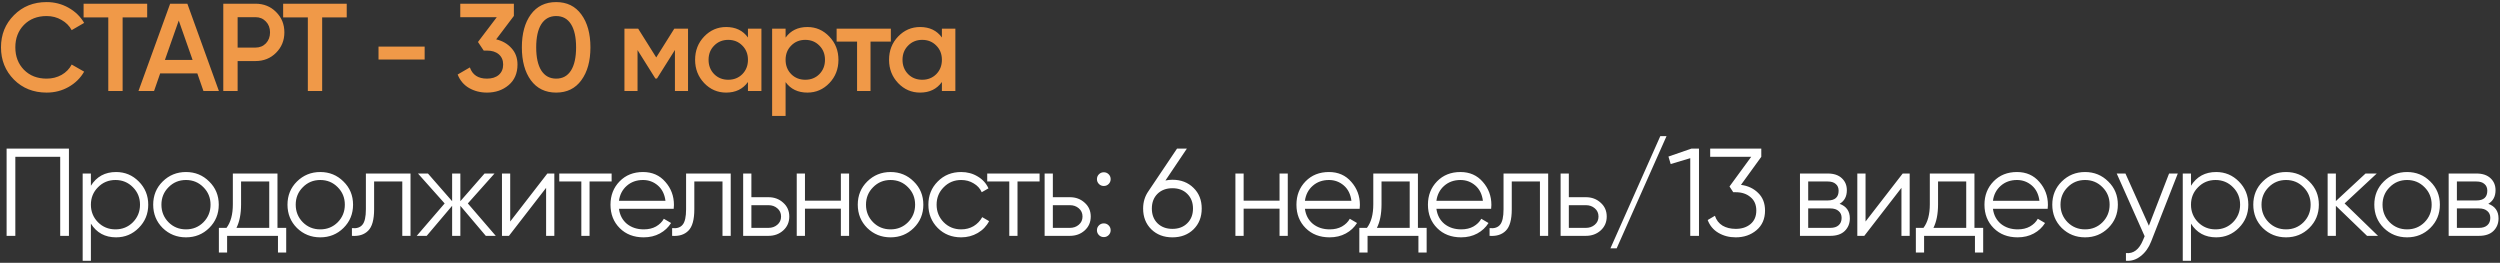
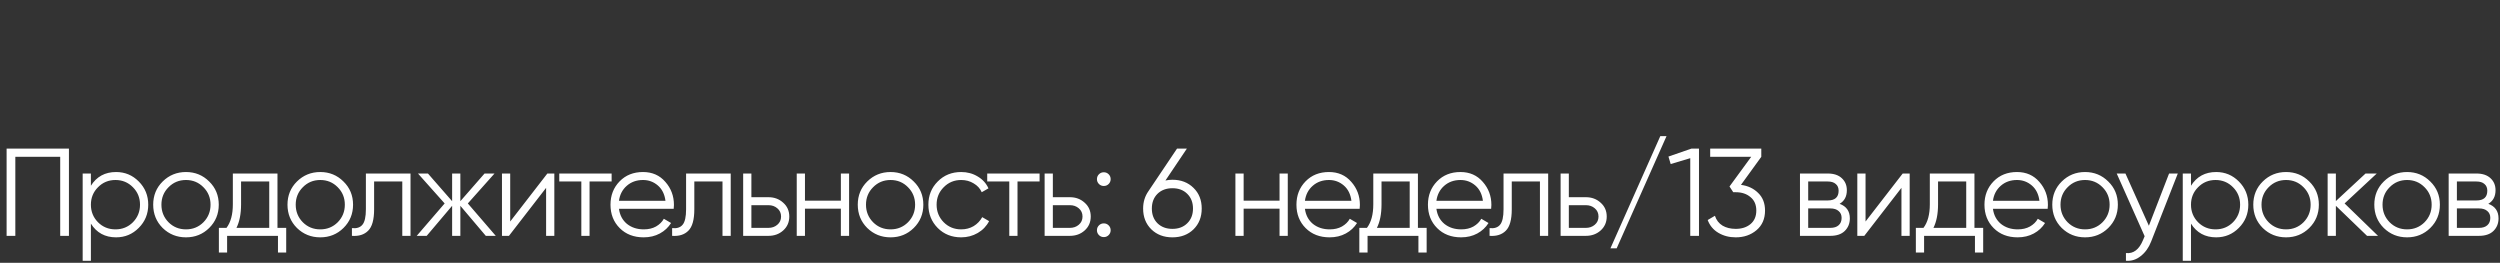
<svg xmlns="http://www.w3.org/2000/svg" width="742" height="78" viewBox="0 0 742 78" fill="none">
  <rect x="0" y="0" width="742" height="78" fill="#333333" stroke="none" />
-   <path d="M13.837 27.481C9.94 27.481 6.708 26.198 4.143 23.633C1.578 21.043 0.295 17.849 0.295 14.05C0.295 10.251 1.578 7.069 4.143 4.504C6.708 1.914 9.94 0.619 13.837 0.619C16.18 0.619 18.339 1.174 20.312 2.284C22.31 3.394 23.864 4.899 24.974 6.798L21.274 8.944C20.583 7.661 19.572 6.65 18.24 5.91C16.933 5.145 15.465 4.763 13.837 4.763C11.074 4.763 8.83 5.639 7.103 7.39C5.401 9.141 4.55 11.361 4.55 14.05C4.55 16.739 5.401 18.959 7.103 20.71C8.83 22.461 11.074 23.337 13.837 23.337C15.465 23.337 16.945 22.967 18.277 22.227C19.609 21.462 20.608 20.439 21.274 19.156L24.974 21.265C23.889 23.164 22.347 24.681 20.349 25.816C18.376 26.926 16.205 27.481 13.837 27.481ZM43.683 1.1V5.17H36.394V27H32.139V5.17H24.813V1.1H43.683ZM60.379 27L58.566 21.783H47.54L45.727 27H41.102L50.5 1.1H55.606L64.967 27H60.379ZM48.946 17.787H57.16L53.053 6.095L48.946 17.787ZM75.818 1.1C78.26 1.1 80.295 1.914 81.923 3.542C83.576 5.17 84.402 7.193 84.402 9.61C84.402 12.003 83.576 14.025 81.923 15.678C80.295 17.306 78.26 18.12 75.818 18.12H70.527V27H66.272V1.1H75.818ZM75.818 14.124C77.076 14.124 78.112 13.705 78.926 12.866C79.74 12.003 80.147 10.917 80.147 9.61C80.147 8.303 79.74 7.23 78.926 6.391C78.112 5.528 77.076 5.096 75.818 5.096H70.527V14.124H75.818ZM102.909 1.1V5.17H95.62V27H91.365V5.17H84.039V1.1H102.909ZM112.346 17.676V13.828H126.036V17.676H112.346ZM147.265 11.682C149.14 12.126 150.657 13.002 151.816 14.309C153 15.592 153.592 17.207 153.592 19.156C153.592 21.746 152.716 23.781 150.965 25.261C149.214 26.741 147.068 27.481 144.527 27.481C142.554 27.481 140.778 27.025 139.199 26.112C137.645 25.199 136.523 23.867 135.832 22.116L139.458 20.007C140.223 22.227 141.912 23.337 144.527 23.337C146.007 23.337 147.179 22.967 148.042 22.227C148.905 21.462 149.337 20.439 149.337 19.156C149.337 17.873 148.905 16.862 148.042 16.122C147.179 15.382 146.007 15.012 144.527 15.012H143.565L141.863 12.459L147.45 5.096H136.609V1.1H152.519V4.726L147.265 11.682ZM172.538 23.818C170.762 26.26 168.27 27.481 165.064 27.481C161.857 27.481 159.353 26.26 157.553 23.818C155.777 21.376 154.889 18.12 154.889 14.05C154.889 9.98 155.777 6.724 157.553 4.282C159.353 1.84 161.857 0.619 165.064 0.619C168.27 0.619 170.762 1.84 172.538 4.282C174.338 6.724 175.239 9.98 175.239 14.05C175.239 18.12 174.338 21.376 172.538 23.818ZM165.064 23.337C166.988 23.337 168.455 22.535 169.467 20.932C170.478 19.329 170.984 17.035 170.984 14.05C170.984 11.065 170.478 8.771 169.467 7.168C168.455 5.565 166.988 4.763 165.064 4.763C163.164 4.763 161.697 5.565 160.661 7.168C159.649 8.771 159.144 11.065 159.144 14.05C159.144 17.035 159.649 19.329 160.661 20.932C161.697 22.535 163.164 23.337 165.064 23.337ZM204.205 8.5V27H200.32V14.827L194.992 23.3H194.511L189.22 14.864V27H185.335V8.5H189.405L194.77 17.047L200.135 8.5H204.205ZM221.994 8.5H225.99V27H221.994V24.336C220.489 26.433 218.331 27.481 215.519 27.481C212.978 27.481 210.807 26.544 209.007 24.669C207.206 22.77 206.306 20.463 206.306 17.75C206.306 15.012 207.206 12.706 209.007 10.831C210.807 8.956 212.978 8.019 215.519 8.019C218.331 8.019 220.489 9.055 221.994 11.127V8.5ZM211.967 22.005C213.077 23.115 214.47 23.67 216.148 23.67C217.825 23.67 219.219 23.115 220.329 22.005C221.439 20.87 221.994 19.452 221.994 17.75C221.994 16.048 221.439 14.642 220.329 13.532C219.219 12.397 217.825 11.83 216.148 11.83C214.47 11.83 213.077 12.397 211.967 13.532C210.857 14.642 210.302 16.048 210.302 17.75C210.302 19.452 210.857 20.87 211.967 22.005ZM239.638 8.019C242.179 8.019 244.35 8.969 246.15 10.868C247.951 12.743 248.851 15.037 248.851 17.75C248.851 20.488 247.951 22.794 246.15 24.669C244.35 26.544 242.179 27.481 239.638 27.481C236.826 27.481 234.668 26.445 233.163 24.373V34.4H229.167V8.5H233.163V11.164C234.668 9.067 236.826 8.019 239.638 8.019ZM234.828 22.005C235.938 23.115 237.332 23.67 239.009 23.67C240.687 23.67 242.08 23.115 243.19 22.005C244.3 20.87 244.855 19.452 244.855 17.75C244.855 16.048 244.3 14.642 243.19 13.532C242.08 12.397 240.687 11.83 239.009 11.83C237.332 11.83 235.938 12.397 234.828 13.532C233.718 14.642 233.163 16.048 233.163 17.75C233.163 19.452 233.718 20.87 234.828 22.005ZM264.404 8.5V12.348H258.373V27H254.377V12.348H248.309V8.5H264.404ZM279.557 8.5H283.553V27H279.557V24.336C278.053 26.433 275.894 27.481 273.082 27.481C270.542 27.481 268.371 26.544 266.57 24.669C264.77 22.77 263.869 20.463 263.869 17.75C263.869 15.012 264.77 12.706 266.57 10.831C268.371 8.956 270.542 8.019 273.082 8.019C275.894 8.019 278.053 9.055 279.557 11.127V8.5ZM269.53 22.005C270.64 23.115 272.034 23.67 273.711 23.67C275.389 23.67 276.782 23.115 277.892 22.005C279.002 20.87 279.557 19.452 279.557 17.75C279.557 16.048 279.002 14.642 277.892 13.532C276.782 12.397 275.389 11.83 273.711 11.83C272.034 11.83 270.64 12.397 269.53 13.532C268.42 14.642 267.865 16.048 267.865 17.75C267.865 19.452 268.42 20.87 269.53 22.005Z" fill="#F09948" />
  <path d="M20.46 44.1V70H17.87V46.542H4.55V70H1.96V44.1H20.46ZM34.452 51.056C37.091 51.056 39.336 51.993 41.186 53.868C43.06 55.743 43.998 58.037 43.998 60.75C43.998 63.463 43.06 65.757 41.186 67.632C39.336 69.507 37.091 70.444 34.452 70.444C31.171 70.444 28.68 69.087 26.978 66.374V77.4H24.536V51.5H26.978V55.126C28.68 52.413 31.171 51.056 34.452 51.056ZM29.087 65.967C30.493 67.373 32.219 68.076 34.267 68.076C36.314 68.076 38.041 67.373 39.447 65.967C40.853 64.536 41.556 62.797 41.556 60.75C41.556 58.703 40.853 56.976 39.447 55.57C38.041 54.139 36.314 53.424 34.267 53.424C32.219 53.424 30.493 54.139 29.087 55.57C27.681 56.976 26.978 58.703 26.978 60.75C26.978 62.797 27.681 64.536 29.087 65.967ZM62.081 67.669C60.207 69.519 57.913 70.444 55.199 70.444C52.486 70.444 50.18 69.519 48.28 67.669C46.406 65.794 45.468 63.488 45.468 60.75C45.468 58.012 46.406 55.718 48.28 53.868C50.18 51.993 52.486 51.056 55.199 51.056C57.913 51.056 60.207 51.993 62.081 53.868C63.981 55.718 64.93 58.012 64.93 60.75C64.93 63.488 63.981 65.794 62.081 67.669ZM50.019 65.967C51.425 67.373 53.152 68.076 55.199 68.076C57.247 68.076 58.973 67.373 60.379 65.967C61.785 64.536 62.488 62.797 62.488 60.75C62.488 58.703 61.785 56.976 60.379 55.57C58.973 54.139 57.247 53.424 55.199 53.424C53.152 53.424 51.425 54.139 50.019 55.57C48.613 56.976 47.91 58.703 47.91 60.75C47.91 62.797 48.613 64.536 50.019 65.967ZM82.354 67.632H84.944V74.958H82.502V70H67.406V74.958H64.964V67.632H67.221C68.479 65.979 69.108 63.648 69.108 60.639V51.5H82.354V67.632ZM70.181 67.632H79.912V53.868H71.55V60.639C71.55 63.476 71.094 65.807 70.181 67.632ZM101.939 67.669C100.064 69.519 97.77 70.444 95.057 70.444C92.343 70.444 90.037 69.519 88.138 67.669C86.263 65.794 85.326 63.488 85.326 60.75C85.326 58.012 86.263 55.718 88.138 53.868C90.037 51.993 92.343 51.056 95.057 51.056C97.77 51.056 100.064 51.993 101.939 53.868C103.838 55.718 104.788 58.012 104.788 60.75C104.788 63.488 103.838 65.794 101.939 67.669ZM89.877 65.967C91.283 67.373 93.009 68.076 95.057 68.076C97.104 68.076 98.831 67.373 100.237 65.967C101.643 64.536 102.346 62.797 102.346 60.75C102.346 58.703 101.643 56.976 100.237 55.57C98.831 54.139 97.104 53.424 95.057 53.424C93.009 53.424 91.283 54.139 89.877 55.57C88.471 56.976 87.768 58.703 87.768 60.75C87.768 62.797 88.471 64.536 89.877 65.967ZM121.841 51.5V70H119.399V53.868H111.037V62.119C111.037 65.202 110.445 67.324 109.261 68.483C108.102 69.642 106.499 70.148 104.451 70V67.706C105.857 67.854 106.893 67.521 107.559 66.707C108.25 65.893 108.595 64.364 108.595 62.119V51.5H121.841ZM147.142 70H144.182L136.634 61.083V70H134.192V61.083L126.644 70H123.684L131.972 60.38L124.054 51.5H127.014L134.192 59.714V51.5H136.634V59.714L143.812 51.5H146.772L138.854 60.38L147.142 70ZM162.454 51.5H164.526V70H162.084V55.755L151.058 70H148.986V51.5H151.428V65.745L162.454 51.5ZM181.53 51.5V53.868H174.981V70H172.539V53.868H165.99V51.5H181.53ZM190.85 51.056C193.588 51.056 195.796 52.03 197.473 53.979C199.175 55.903 200.026 58.185 200.026 60.824C200.026 61.095 200.002 61.478 199.952 61.971H183.709C183.956 63.846 184.745 65.338 186.077 66.448C187.434 67.533 189.099 68.076 191.072 68.076C192.478 68.076 193.687 67.792 194.698 67.225C195.734 66.633 196.511 65.868 197.029 64.931L199.175 66.189C198.361 67.496 197.251 68.532 195.845 69.297C194.439 70.062 192.836 70.444 191.035 70.444C188.125 70.444 185.757 69.531 183.931 67.706C182.106 65.881 181.193 63.562 181.193 60.75C181.193 57.987 182.094 55.681 183.894 53.831C185.695 51.981 188.014 51.056 190.85 51.056ZM190.85 53.424C188.926 53.424 187.311 54.004 186.003 55.163C184.721 56.298 183.956 57.778 183.709 59.603H197.51C197.264 57.654 196.511 56.137 195.253 55.052C193.995 53.967 192.528 53.424 190.85 53.424ZM216.878 51.5V70H214.436V53.868H206.074V62.119C206.074 65.202 205.482 67.324 204.298 68.483C203.139 69.642 201.535 70.148 199.488 70V67.706C200.894 67.854 201.93 67.521 202.596 66.707C203.287 65.893 203.632 64.364 203.632 62.119V51.5H216.878ZM228.082 58.53C229.808 58.53 231.264 59.073 232.448 60.158C233.656 61.219 234.261 62.588 234.261 64.265C234.261 65.942 233.656 67.324 232.448 68.409C231.264 69.47 229.808 70 228.082 70H220.571V51.5H223.013V58.53H228.082ZM228.082 67.632C229.118 67.632 229.993 67.324 230.709 66.707C231.449 66.09 231.819 65.276 231.819 64.265C231.819 63.254 231.449 62.44 230.709 61.823C229.993 61.206 229.118 60.898 228.082 60.898H223.013V67.632H228.082ZM249.569 51.5H252.011V70H249.569V61.934H238.913V70H236.471V51.5H238.913V59.566H249.569V51.5ZM271.198 67.669C269.323 69.519 267.029 70.444 264.316 70.444C261.602 70.444 259.296 69.519 257.397 67.669C255.522 65.794 254.585 63.488 254.585 60.75C254.585 58.012 255.522 55.718 257.397 53.868C259.296 51.993 261.602 51.056 264.316 51.056C267.029 51.056 269.323 51.993 271.198 53.868C273.097 55.718 274.047 58.012 274.047 60.75C274.047 63.488 273.097 65.794 271.198 67.669ZM259.136 65.967C260.542 67.373 262.268 68.076 264.316 68.076C266.363 68.076 268.09 67.373 269.496 65.967C270.902 64.536 271.605 62.797 271.605 60.75C271.605 58.703 270.902 56.976 269.496 55.57C268.09 54.139 266.363 53.424 264.316 53.424C262.268 53.424 260.542 54.139 259.136 55.57C257.73 56.976 257.027 58.703 257.027 60.75C257.027 62.797 257.73 64.536 259.136 65.967ZM285.274 70.444C282.487 70.444 280.168 69.519 278.318 67.669C276.468 65.794 275.543 63.488 275.543 60.75C275.543 58.012 276.468 55.718 278.318 53.868C280.168 51.993 282.487 51.056 285.274 51.056C287.1 51.056 288.74 51.5 290.195 52.388C291.651 53.251 292.711 54.423 293.377 55.903L291.379 57.05C290.886 55.94 290.084 55.064 288.974 54.423C287.889 53.757 286.656 53.424 285.274 53.424C283.227 53.424 281.5 54.139 280.094 55.57C278.688 56.976 277.985 58.703 277.985 60.75C277.985 62.797 278.688 64.536 280.094 65.967C281.5 67.373 283.227 68.076 285.274 68.076C286.656 68.076 287.889 67.755 288.974 67.114C290.06 66.448 290.911 65.56 291.527 64.45L293.562 65.634C292.798 67.114 291.675 68.286 290.195 69.149C288.715 70.012 287.075 70.444 285.274 70.444ZM308.547 51.5V53.868H301.998V70H299.556V53.868H293.007V51.5H308.547ZM317.554 58.53C319.28 58.53 320.736 59.073 321.92 60.158C323.128 61.219 323.733 62.588 323.733 64.265C323.733 65.942 323.128 67.324 321.92 68.409C320.736 69.47 319.28 70 317.554 70H310.043V51.5H312.485V58.53H317.554ZM317.554 67.632C318.59 67.632 319.465 67.324 320.181 66.707C320.921 66.09 321.291 65.276 321.291 64.265C321.291 63.254 320.921 62.44 320.181 61.823C319.465 61.206 318.59 60.898 317.554 60.898H312.485V67.632H317.554ZM329.051 54.608C328.656 55.003 328.175 55.2 327.608 55.2C327.04 55.2 326.559 55.003 326.165 54.608C325.77 54.213 325.573 53.732 325.573 53.165C325.573 52.598 325.77 52.117 326.165 51.722C326.559 51.327 327.04 51.13 327.608 51.13C328.175 51.13 328.656 51.327 329.051 51.722C329.445 52.117 329.643 52.598 329.643 53.165C329.643 53.732 329.445 54.213 329.051 54.608ZM329.051 69.778C328.656 70.173 328.175 70.37 327.608 70.37C327.04 70.37 326.559 70.173 326.165 69.778C325.77 69.383 325.573 68.902 325.573 68.335C325.573 67.768 325.77 67.287 326.165 66.892C326.559 66.497 327.04 66.3 327.608 66.3C328.175 66.3 328.656 66.497 329.051 66.892C329.445 67.287 329.643 67.768 329.643 68.335C329.643 68.902 329.445 69.383 329.051 69.778ZM347.975 53.35C350.516 53.35 352.6 54.152 354.228 55.755C355.856 57.334 356.67 59.381 356.67 61.897C356.67 64.413 355.856 66.473 354.228 68.076C352.6 69.655 350.516 70.444 347.975 70.444C345.434 70.444 343.35 69.655 341.722 68.076C340.094 66.473 339.28 64.413 339.28 61.897C339.28 59.948 339.81 58.222 340.871 56.717L349.344 44.1H352.267L345.903 53.572C346.569 53.424 347.26 53.35 347.975 53.35ZM343.535 66.263C344.67 67.373 346.15 67.928 347.975 67.928C349.8 67.928 351.268 67.373 352.378 66.263C353.513 65.153 354.08 63.698 354.08 61.897C354.08 60.096 353.513 58.641 352.378 57.531C351.268 56.421 349.8 55.866 347.975 55.866C346.15 55.866 344.67 56.421 343.535 57.531C342.425 58.641 341.87 60.096 341.87 61.897C341.87 63.698 342.425 65.153 343.535 66.263ZM379.768 51.5H382.21V70H379.768V61.934H369.112V70H366.67V51.5H369.112V59.566H379.768V51.5ZM394.441 51.056C397.179 51.056 399.387 52.03 401.064 53.979C402.766 55.903 403.617 58.185 403.617 60.824C403.617 61.095 403.593 61.478 403.543 61.971H387.3C387.547 63.846 388.336 65.338 389.668 66.448C391.025 67.533 392.69 68.076 394.663 68.076C396.069 68.076 397.278 67.792 398.289 67.225C399.325 66.633 400.102 65.868 400.62 64.931L402.766 66.189C401.952 67.496 400.842 68.532 399.436 69.297C398.03 70.062 396.427 70.444 394.626 70.444C391.716 70.444 389.348 69.531 387.522 67.706C385.697 65.881 384.784 63.562 384.784 60.75C384.784 57.987 385.685 55.681 387.485 53.831C389.286 51.981 391.605 51.056 394.441 51.056ZM394.441 53.424C392.517 53.424 390.902 54.004 389.594 55.163C388.312 56.298 387.547 57.778 387.3 59.603H401.101C400.855 57.654 400.102 56.137 398.844 55.052C397.586 53.967 396.119 53.424 394.441 53.424ZM420.839 67.632H423.429V74.958H420.987V70H405.891V74.958H403.449V67.632H405.706C406.964 65.979 407.593 63.648 407.593 60.639V51.5H420.839V67.632ZM408.666 67.632H418.397V53.868H410.035V60.639C410.035 63.476 409.579 65.807 408.666 67.632ZM433.468 51.056C436.206 51.056 438.413 52.03 440.091 53.979C441.793 55.903 442.644 58.185 442.644 60.824C442.644 61.095 442.619 61.478 442.57 61.971H426.327C426.573 63.846 427.363 65.338 428.695 66.448C430.051 67.533 431.716 68.076 433.69 68.076C435.096 68.076 436.304 67.792 437.316 67.225C438.352 66.633 439.129 65.868 439.647 64.931L441.793 66.189C440.979 67.496 439.869 68.532 438.463 69.297C437.057 70.062 435.453 70.444 433.653 70.444C430.742 70.444 428.374 69.531 426.549 67.706C424.723 65.881 423.811 63.562 423.811 60.75C423.811 57.987 424.711 55.681 426.512 53.831C428.312 51.981 430.631 51.056 433.468 51.056ZM433.468 53.424C431.544 53.424 429.928 54.004 428.621 55.163C427.338 56.298 426.573 57.778 426.327 59.603H440.128C439.881 57.654 439.129 56.137 437.871 55.052C436.613 53.967 435.145 53.424 433.468 53.424ZM459.495 51.5V70H457.053V53.868H448.691V62.119C448.691 65.202 448.099 67.324 446.915 68.483C445.756 69.642 444.153 70.148 442.105 70V67.706C443.511 67.854 444.547 67.521 445.213 66.707C445.904 65.893 446.249 64.364 446.249 62.119V51.5H459.495ZM470.699 58.53C472.426 58.53 473.881 59.073 475.065 60.158C476.274 61.219 476.878 62.588 476.878 64.265C476.878 65.942 476.274 67.324 475.065 68.409C473.881 69.47 472.426 70 470.699 70H463.188V51.5H465.63V58.53H470.699ZM470.699 67.632C471.735 67.632 472.611 67.324 473.326 66.707C474.066 66.09 474.436 65.276 474.436 64.265C474.436 63.254 474.066 62.44 473.326 61.823C472.611 61.206 471.735 60.898 470.699 60.898H465.63V67.632H470.699ZM479.828 73.7H477.978L492.778 40.4H494.628L479.828 73.7ZM502.038 44.1H504.258V70H501.668V46.949L495.859 48.688L495.193 46.468L502.038 44.1ZM516.721 54.867C518.793 55.138 520.495 55.94 521.827 57.272C523.184 58.579 523.862 60.318 523.862 62.489C523.862 64.956 523.011 66.904 521.309 68.335C519.632 69.741 517.585 70.444 515.167 70.444C513.243 70.444 511.529 70 510.024 69.112C508.52 68.224 507.459 66.954 506.842 65.301L508.988 64.043C509.408 65.326 510.16 66.3 511.245 66.966C512.331 67.607 513.638 67.928 515.167 67.928C516.943 67.928 518.399 67.459 519.533 66.522C520.693 65.56 521.272 64.216 521.272 62.489C521.272 60.762 520.693 59.43 519.533 58.493C518.399 57.531 516.943 57.05 515.167 57.05V57.013L515.13 57.05H514.427L513.317 55.348L519.755 46.542H507.582V44.1H522.752V46.542L516.721 54.867ZM545.998 60.491C548.021 61.231 549.032 62.674 549.032 64.82C549.032 66.325 548.527 67.57 547.515 68.557C546.529 69.519 545.098 70 543.223 70H534.232V51.5H542.483C544.284 51.5 545.678 51.969 546.664 52.906C547.651 53.819 548.144 55.003 548.144 56.458C548.144 58.308 547.429 59.652 545.998 60.491ZM542.483 53.868H536.674V59.492H542.483C544.629 59.492 545.702 58.53 545.702 56.606C545.702 55.743 545.419 55.077 544.851 54.608C544.309 54.115 543.519 53.868 542.483 53.868ZM543.223 67.632C544.309 67.632 545.135 67.373 545.702 66.855C546.294 66.337 546.59 65.609 546.59 64.672C546.59 63.809 546.294 63.13 545.702 62.637C545.135 62.119 544.309 61.86 543.223 61.86H536.674V67.632H543.223ZM564.72 51.5H566.792V70H564.35V55.755L553.324 70H551.252V51.5H553.694V65.745L564.72 51.5ZM586.017 67.632H588.607V74.958H586.165V70H571.069V74.958H568.627V67.632H570.884C572.142 65.979 572.771 63.648 572.771 60.639V51.5H586.017V67.632ZM573.844 67.632H583.575V53.868H575.213V60.639C575.213 63.476 574.756 65.807 573.844 67.632ZM598.645 51.056C601.383 51.056 603.591 52.03 605.268 53.979C606.97 55.903 607.821 58.185 607.821 60.824C607.821 61.095 607.796 61.478 607.747 61.971H591.504C591.751 63.846 592.54 65.338 593.872 66.448C595.229 67.533 596.894 68.076 598.867 68.076C600.273 68.076 601.482 67.792 602.493 67.225C603.529 66.633 604.306 65.868 604.824 64.931L606.97 66.189C606.156 67.496 605.046 68.532 603.64 69.297C602.234 70.062 600.631 70.444 598.83 70.444C595.919 70.444 593.551 69.531 591.726 67.706C589.901 65.881 588.988 63.562 588.988 60.75C588.988 57.987 589.888 55.681 591.689 53.831C593.49 51.981 595.808 51.056 598.645 51.056ZM598.645 53.424C596.721 53.424 595.105 54.004 593.798 55.163C592.515 56.298 591.751 57.778 591.504 59.603H605.305C605.058 57.654 604.306 56.137 603.048 55.052C601.79 53.967 600.322 53.424 598.645 53.424ZM625.729 67.669C623.854 69.519 621.56 70.444 618.847 70.444C616.133 70.444 613.827 69.519 611.928 67.669C610.053 65.794 609.116 63.488 609.116 60.75C609.116 58.012 610.053 55.718 611.928 53.868C613.827 51.993 616.133 51.056 618.847 51.056C621.56 51.056 623.854 51.993 625.729 53.868C627.628 55.718 628.578 58.012 628.578 60.75C628.578 63.488 627.628 65.794 625.729 67.669ZM613.667 65.967C615.073 67.373 616.799 68.076 618.847 68.076C620.894 68.076 622.621 67.373 624.027 65.967C625.433 64.536 626.136 62.797 626.136 60.75C626.136 58.703 625.433 56.976 624.027 55.57C622.621 54.139 620.894 53.424 618.847 53.424C616.799 53.424 615.073 54.139 613.667 55.57C612.261 56.976 611.558 58.703 611.558 60.75C611.558 62.797 612.261 64.536 613.667 65.967ZM643.781 51.5H646.371L638.453 71.702C637.738 73.527 636.714 74.958 635.382 75.994C634.075 77.055 632.607 77.523 630.979 77.4V75.106C633.199 75.353 634.889 74.07 636.048 71.258L636.529 70.111L628.241 51.5H630.831L637.787 67.003L643.781 51.5ZM657.759 51.056C660.398 51.056 662.643 51.993 664.493 53.868C666.367 55.743 667.305 58.037 667.305 60.75C667.305 63.463 666.367 65.757 664.493 67.632C662.643 69.507 660.398 70.444 657.759 70.444C654.478 70.444 651.987 69.087 650.285 66.374V77.4H647.843V51.5H650.285V55.126C651.987 52.413 654.478 51.056 657.759 51.056ZM652.394 65.967C653.8 67.373 655.526 68.076 657.574 68.076C659.621 68.076 661.348 67.373 662.754 65.967C664.16 64.536 664.863 62.797 664.863 60.75C664.863 58.703 664.16 56.976 662.754 55.57C661.348 54.139 659.621 53.424 657.574 53.424C655.526 53.424 653.8 54.139 652.394 55.57C650.988 56.976 650.285 58.703 650.285 60.75C650.285 62.797 650.988 64.536 652.394 65.967ZM685.388 67.669C683.514 69.519 681.219 70.444 678.506 70.444C675.793 70.444 673.486 69.519 671.587 67.669C669.712 65.794 668.775 63.488 668.775 60.75C668.775 58.012 669.712 55.718 671.587 53.868C673.486 51.993 675.793 51.056 678.506 51.056C681.219 51.056 683.514 51.993 685.388 53.868C687.288 55.718 688.237 58.012 688.237 60.75C688.237 63.488 687.288 65.794 685.388 67.669ZM673.326 65.967C674.732 67.373 676.459 68.076 678.506 68.076C680.553 68.076 682.28 67.373 683.686 65.967C685.092 64.536 685.795 62.797 685.795 60.75C685.795 58.703 685.092 56.976 683.686 55.57C682.28 54.139 680.553 53.424 678.506 53.424C676.459 53.424 674.732 54.139 673.326 55.57C671.92 56.976 671.217 58.703 671.217 60.75C671.217 62.797 671.92 64.536 673.326 65.967ZM705.792 70H702.536L693.286 61.083V70H690.844V51.5H693.286V59.677L702.092 51.5H705.422L695.876 60.38L705.792 70ZM721.307 67.669C719.432 69.519 717.138 70.444 714.425 70.444C711.712 70.444 709.405 69.519 707.506 67.669C705.631 65.794 704.694 63.488 704.694 60.75C704.694 58.012 705.631 55.718 707.506 53.868C709.405 51.993 711.712 51.056 714.425 51.056C717.138 51.056 719.432 51.993 721.307 53.868C723.206 55.718 724.156 58.012 724.156 60.75C724.156 63.488 723.206 65.794 721.307 67.669ZM709.245 65.967C710.651 67.373 712.378 68.076 714.425 68.076C716.472 68.076 718.199 67.373 719.605 65.967C721.011 64.536 721.714 62.797 721.714 60.75C721.714 58.703 721.011 56.976 719.605 55.57C718.199 54.139 716.472 53.424 714.425 53.424C712.378 53.424 710.651 54.139 709.245 55.57C707.839 56.976 707.136 58.703 707.136 60.75C707.136 62.797 707.839 64.536 709.245 65.967ZM738.529 60.491C740.551 61.231 741.563 62.674 741.563 64.82C741.563 66.325 741.057 67.57 740.046 68.557C739.059 69.519 737.628 70 735.754 70H726.763V51.5H735.014C736.814 51.5 738.208 51.969 739.195 52.906C740.181 53.819 740.675 55.003 740.675 56.458C740.675 58.308 739.959 59.652 738.529 60.491ZM735.014 53.868H729.205V59.492H735.014C737.16 59.492 738.233 58.53 738.233 56.606C738.233 55.743 737.949 55.077 737.382 54.608C736.839 54.115 736.05 53.868 735.014 53.868ZM735.754 67.632C736.839 67.632 737.665 67.373 738.233 66.855C738.825 66.337 739.121 65.609 739.121 64.672C739.121 63.809 738.825 63.13 738.233 62.637C737.665 62.119 736.839 61.86 735.754 61.86H729.205V67.632H735.754Z" fill="white" />
</svg>